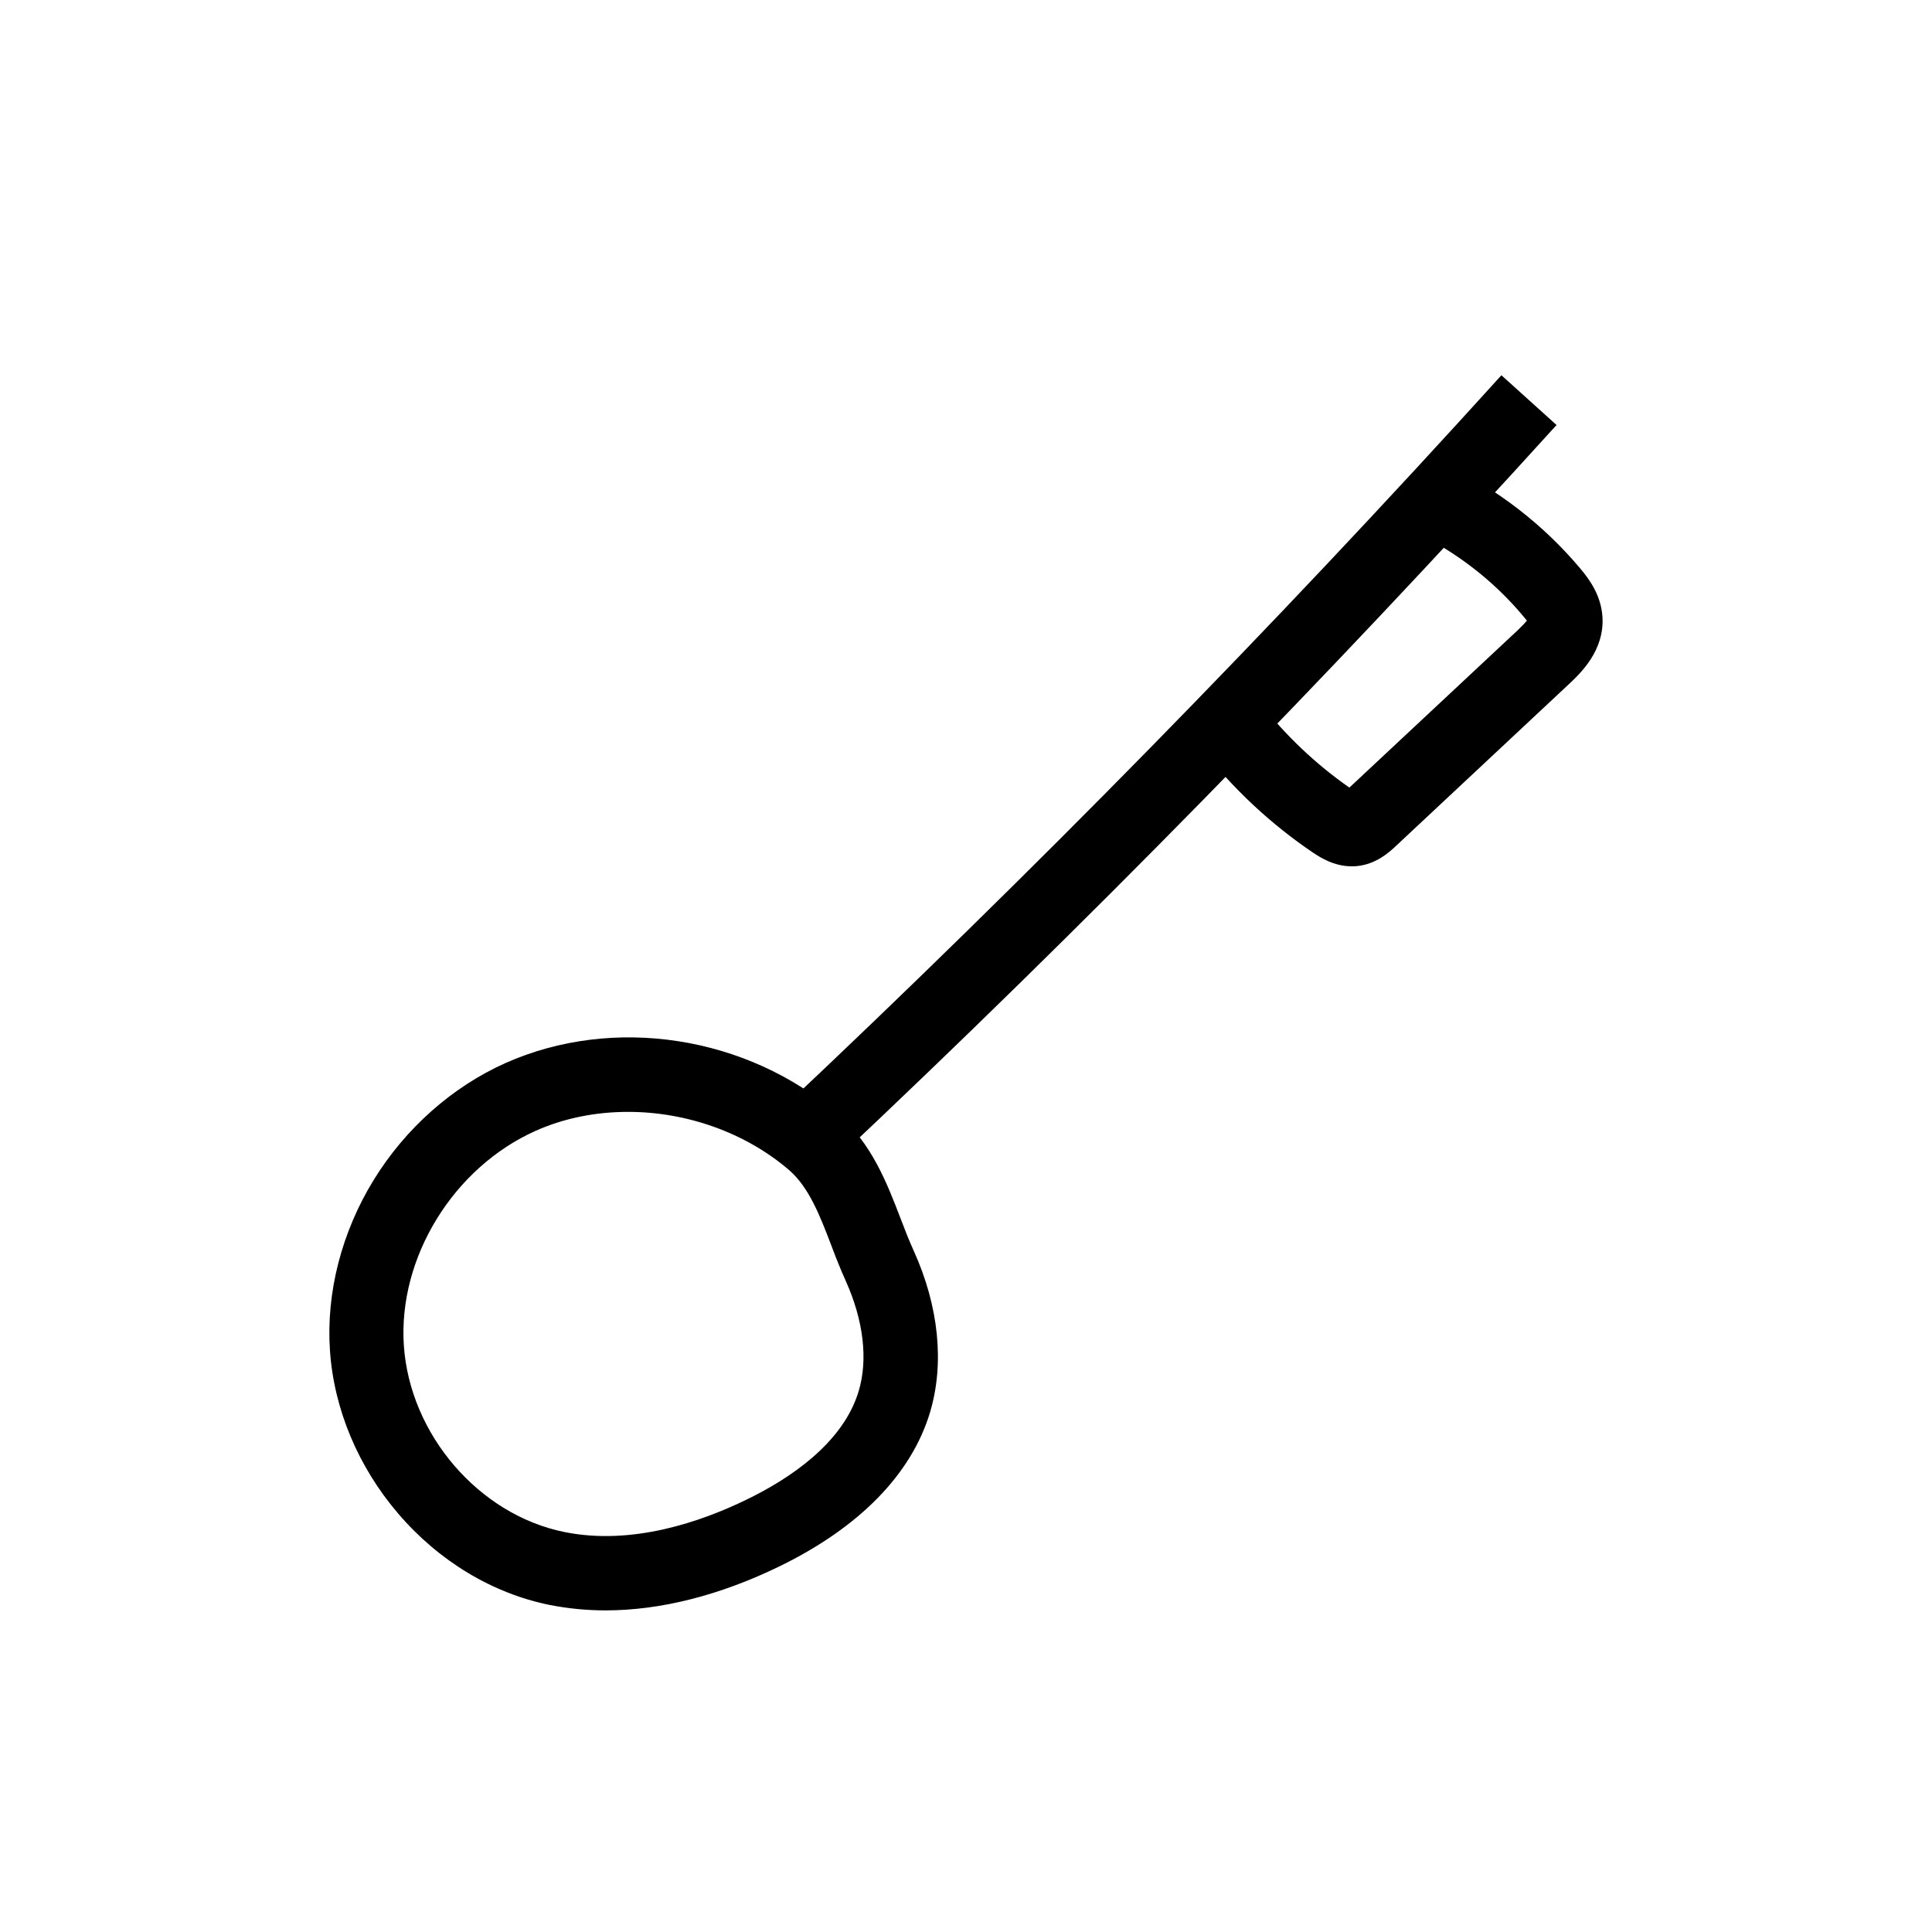
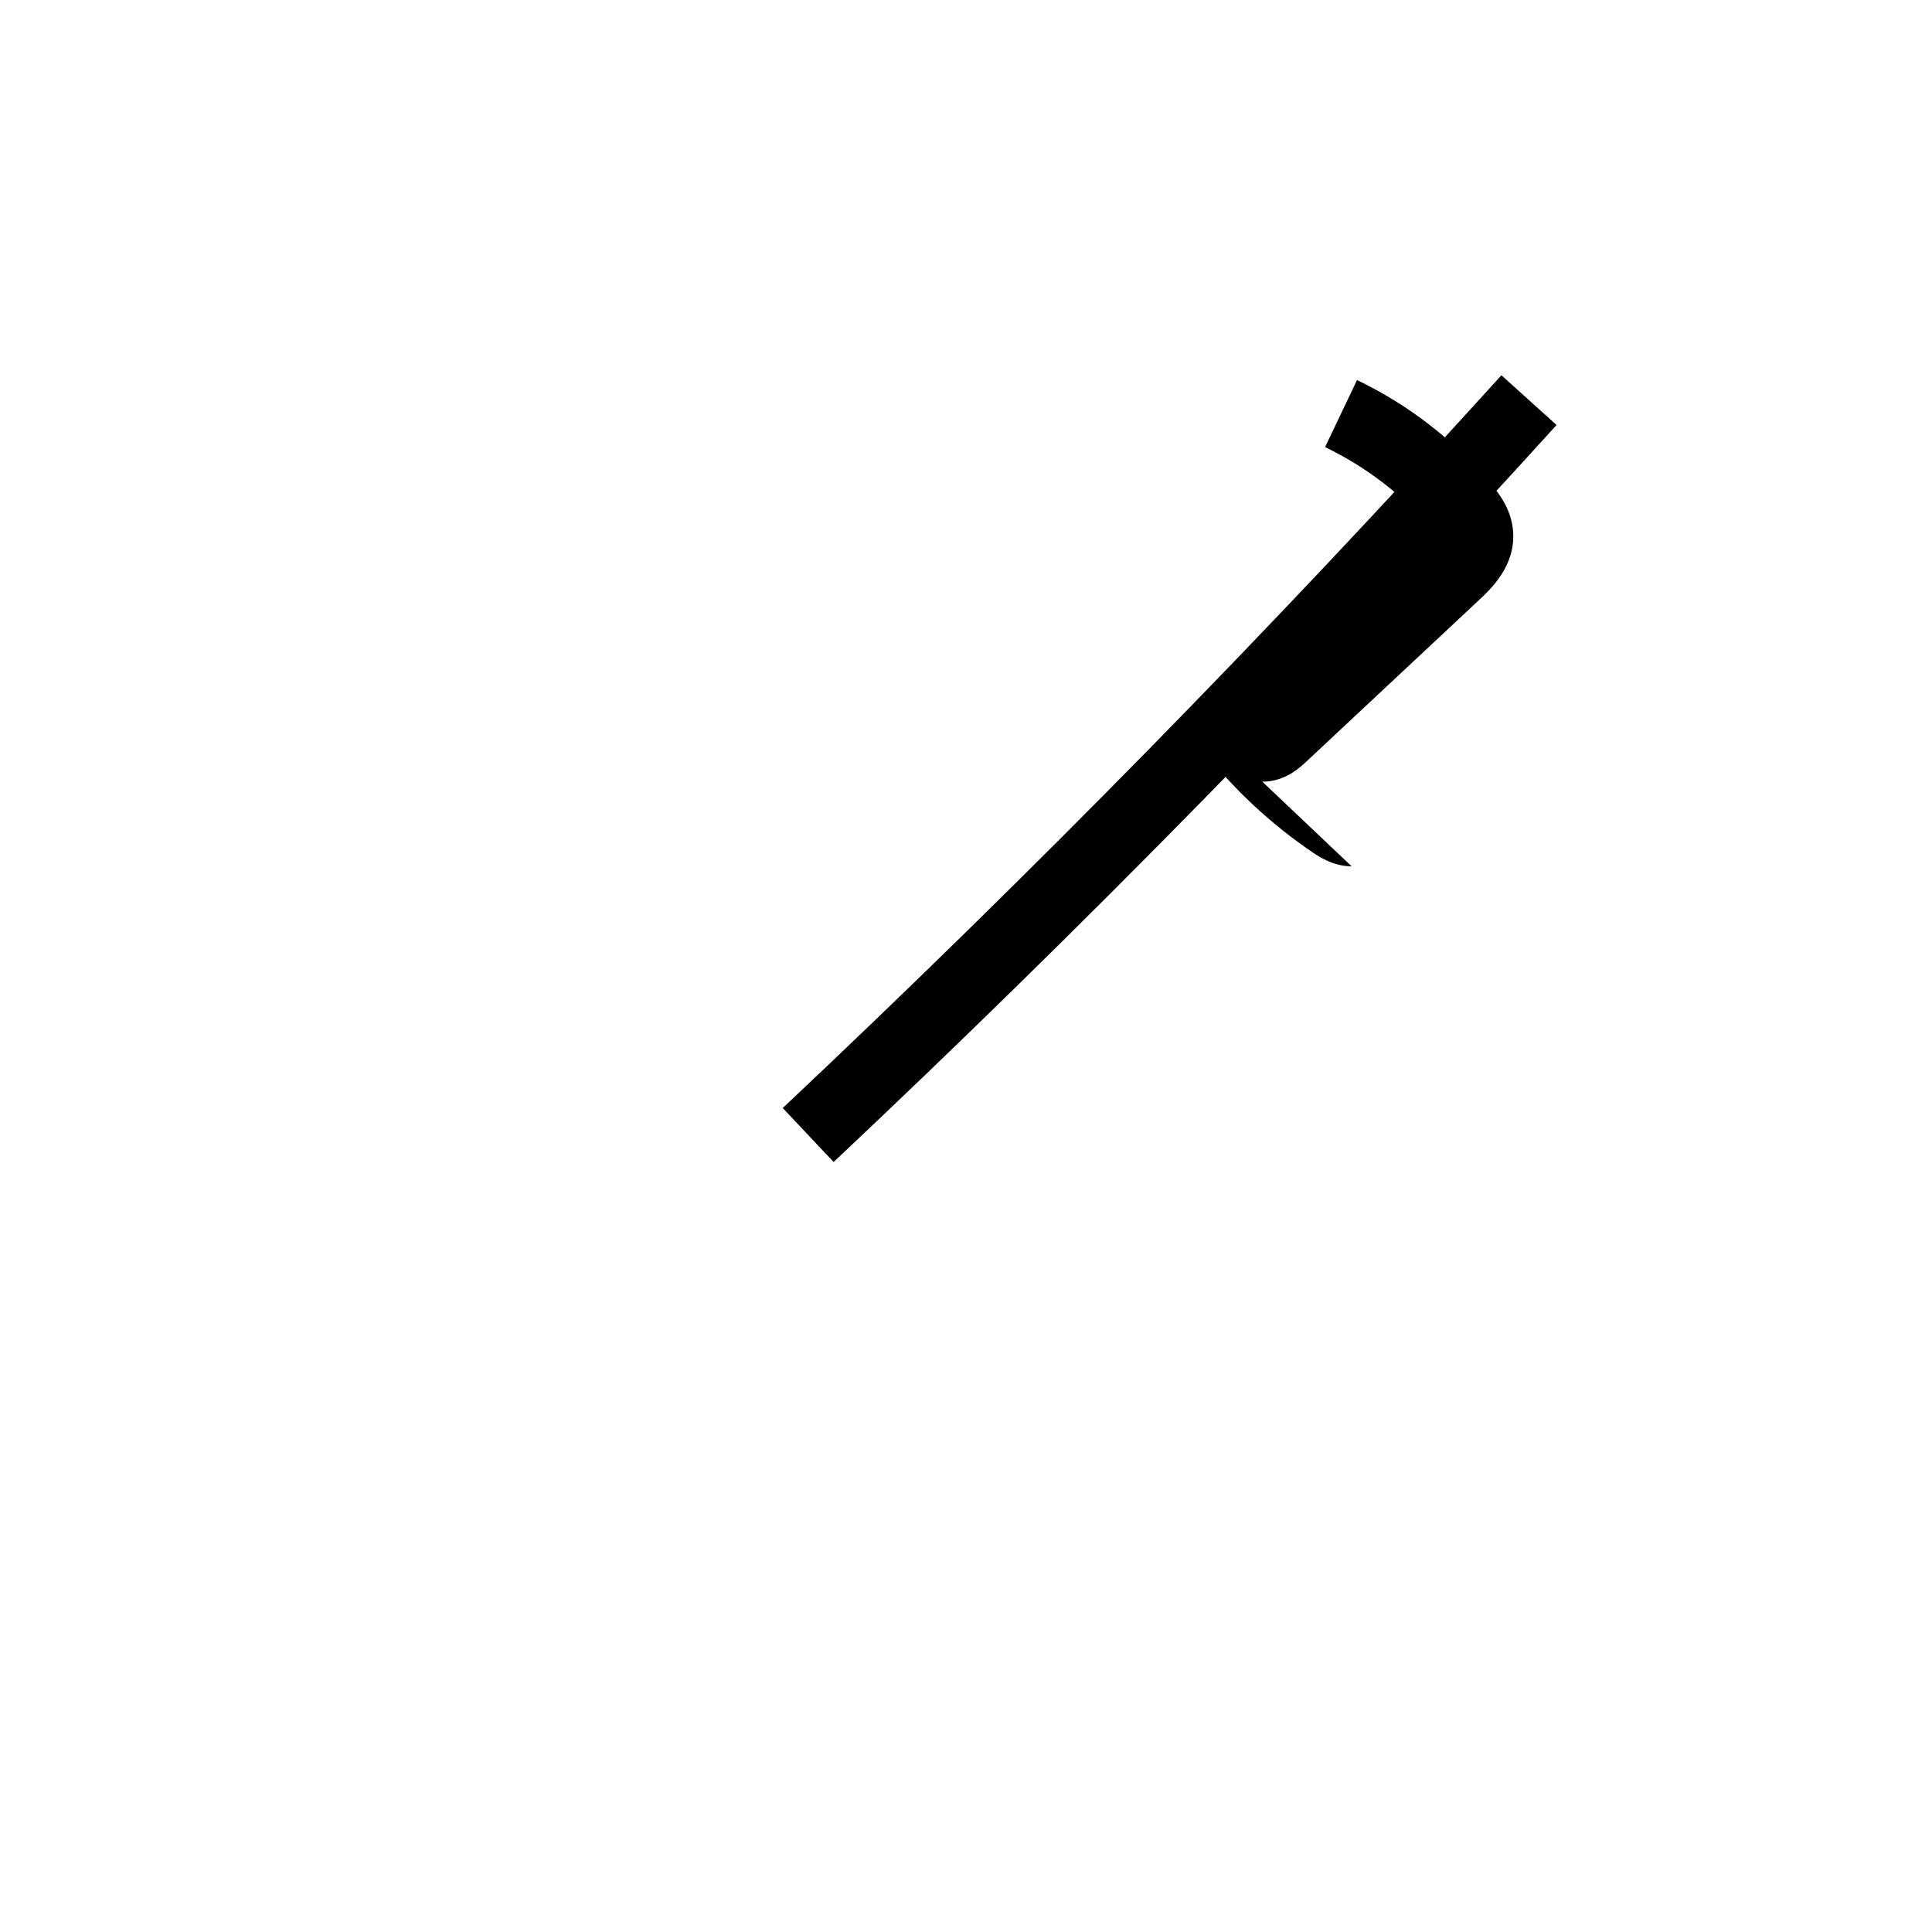
<svg xmlns="http://www.w3.org/2000/svg" fill="#000000" width="800px" height="800px" version="1.1" viewBox="144 144 512 512">
  <g>
-     <path d="m304.5 570.77c-5.066 0-9.988-0.492-14.762-1.426-15.203-3.051-29.473-11.66-40.195-24.207-10.629-12.398-17.074-27.75-18.105-43.297-1.031-15.301 3.102-31.34 11.609-45.164 8.414-13.676 20.812-24.648 34.883-30.945 28.586-12.742 64.008-7.281 88.168 13.578 8.953 7.723 12.988 18.301 16.582 27.652 1.133 3 2.262 5.856 3.445 8.461 6.691 14.762 8.215 29.961 4.328 42.902-4.922 16.336-18.648 30.406-39.805 40.738-15.84 7.719-31.586 11.707-46.148 11.707zm5.953-132.11c-8.512 0-16.875 1.625-24.5 5.019-21.797 9.742-36.457 33.605-34.934 56.828 1.574 23.617 19.875 44.918 42.559 49.496 17.91 3.641 36.211-2.707 48.414-8.66 11.219-5.461 25.438-14.859 29.57-28.684 2.508-8.363 1.277-18.695-3.394-29.125-1.426-3.148-2.707-6.394-3.887-9.543-3-7.871-5.902-15.301-11.07-19.828-11.711-10.09-27.355-15.504-42.758-15.504z" />
-     <path d="m502.19 373.58c-4.82 0-8.512-2.508-10.184-3.59-11.266-7.625-21.207-16.926-29.57-27.602l15.5-12.102c6.742 8.609 14.711 16.188 23.664 22.434l44.574-41.672c1.277-1.23 2.016-2.016 2.461-2.559-0.246-0.297-0.543-0.738-1.031-1.277-7.824-9.348-17.809-17.023-28.781-22.289l8.461-17.762c13.531 6.445 25.781 15.941 35.426 27.406 2.754 3.246 5.559 7.332 5.953 12.84 0.59 9.055-5.902 15.105-9.004 18.008l-45.758 42.805c-1.672 1.574-5.164 4.82-10.383 5.312-0.441 0.047-0.887 0.047-1.328 0.047z" />
+     <path d="m502.19 373.58c-4.82 0-8.512-2.508-10.184-3.59-11.266-7.625-21.207-16.926-29.57-27.602l15.5-12.102l44.574-41.672c1.277-1.23 2.016-2.016 2.461-2.559-0.246-0.297-0.543-0.738-1.031-1.277-7.824-9.348-17.809-17.023-28.781-22.289l8.461-17.762c13.531 6.445 25.781 15.941 35.426 27.406 2.754 3.246 5.559 7.332 5.953 12.84 0.59 9.055-5.902 15.105-9.004 18.008l-45.758 42.805c-1.672 1.574-5.164 4.82-10.383 5.312-0.441 0.047-0.887 0.047-1.328 0.047z" />
    <path d="m364.92 451.95-13.48-14.316c65.781-61.941 129.89-127.28 190.45-194.19l14.613 13.188c-61.008 67.301-125.41 133.04-191.59 195.32z" />
  </g>
</svg>